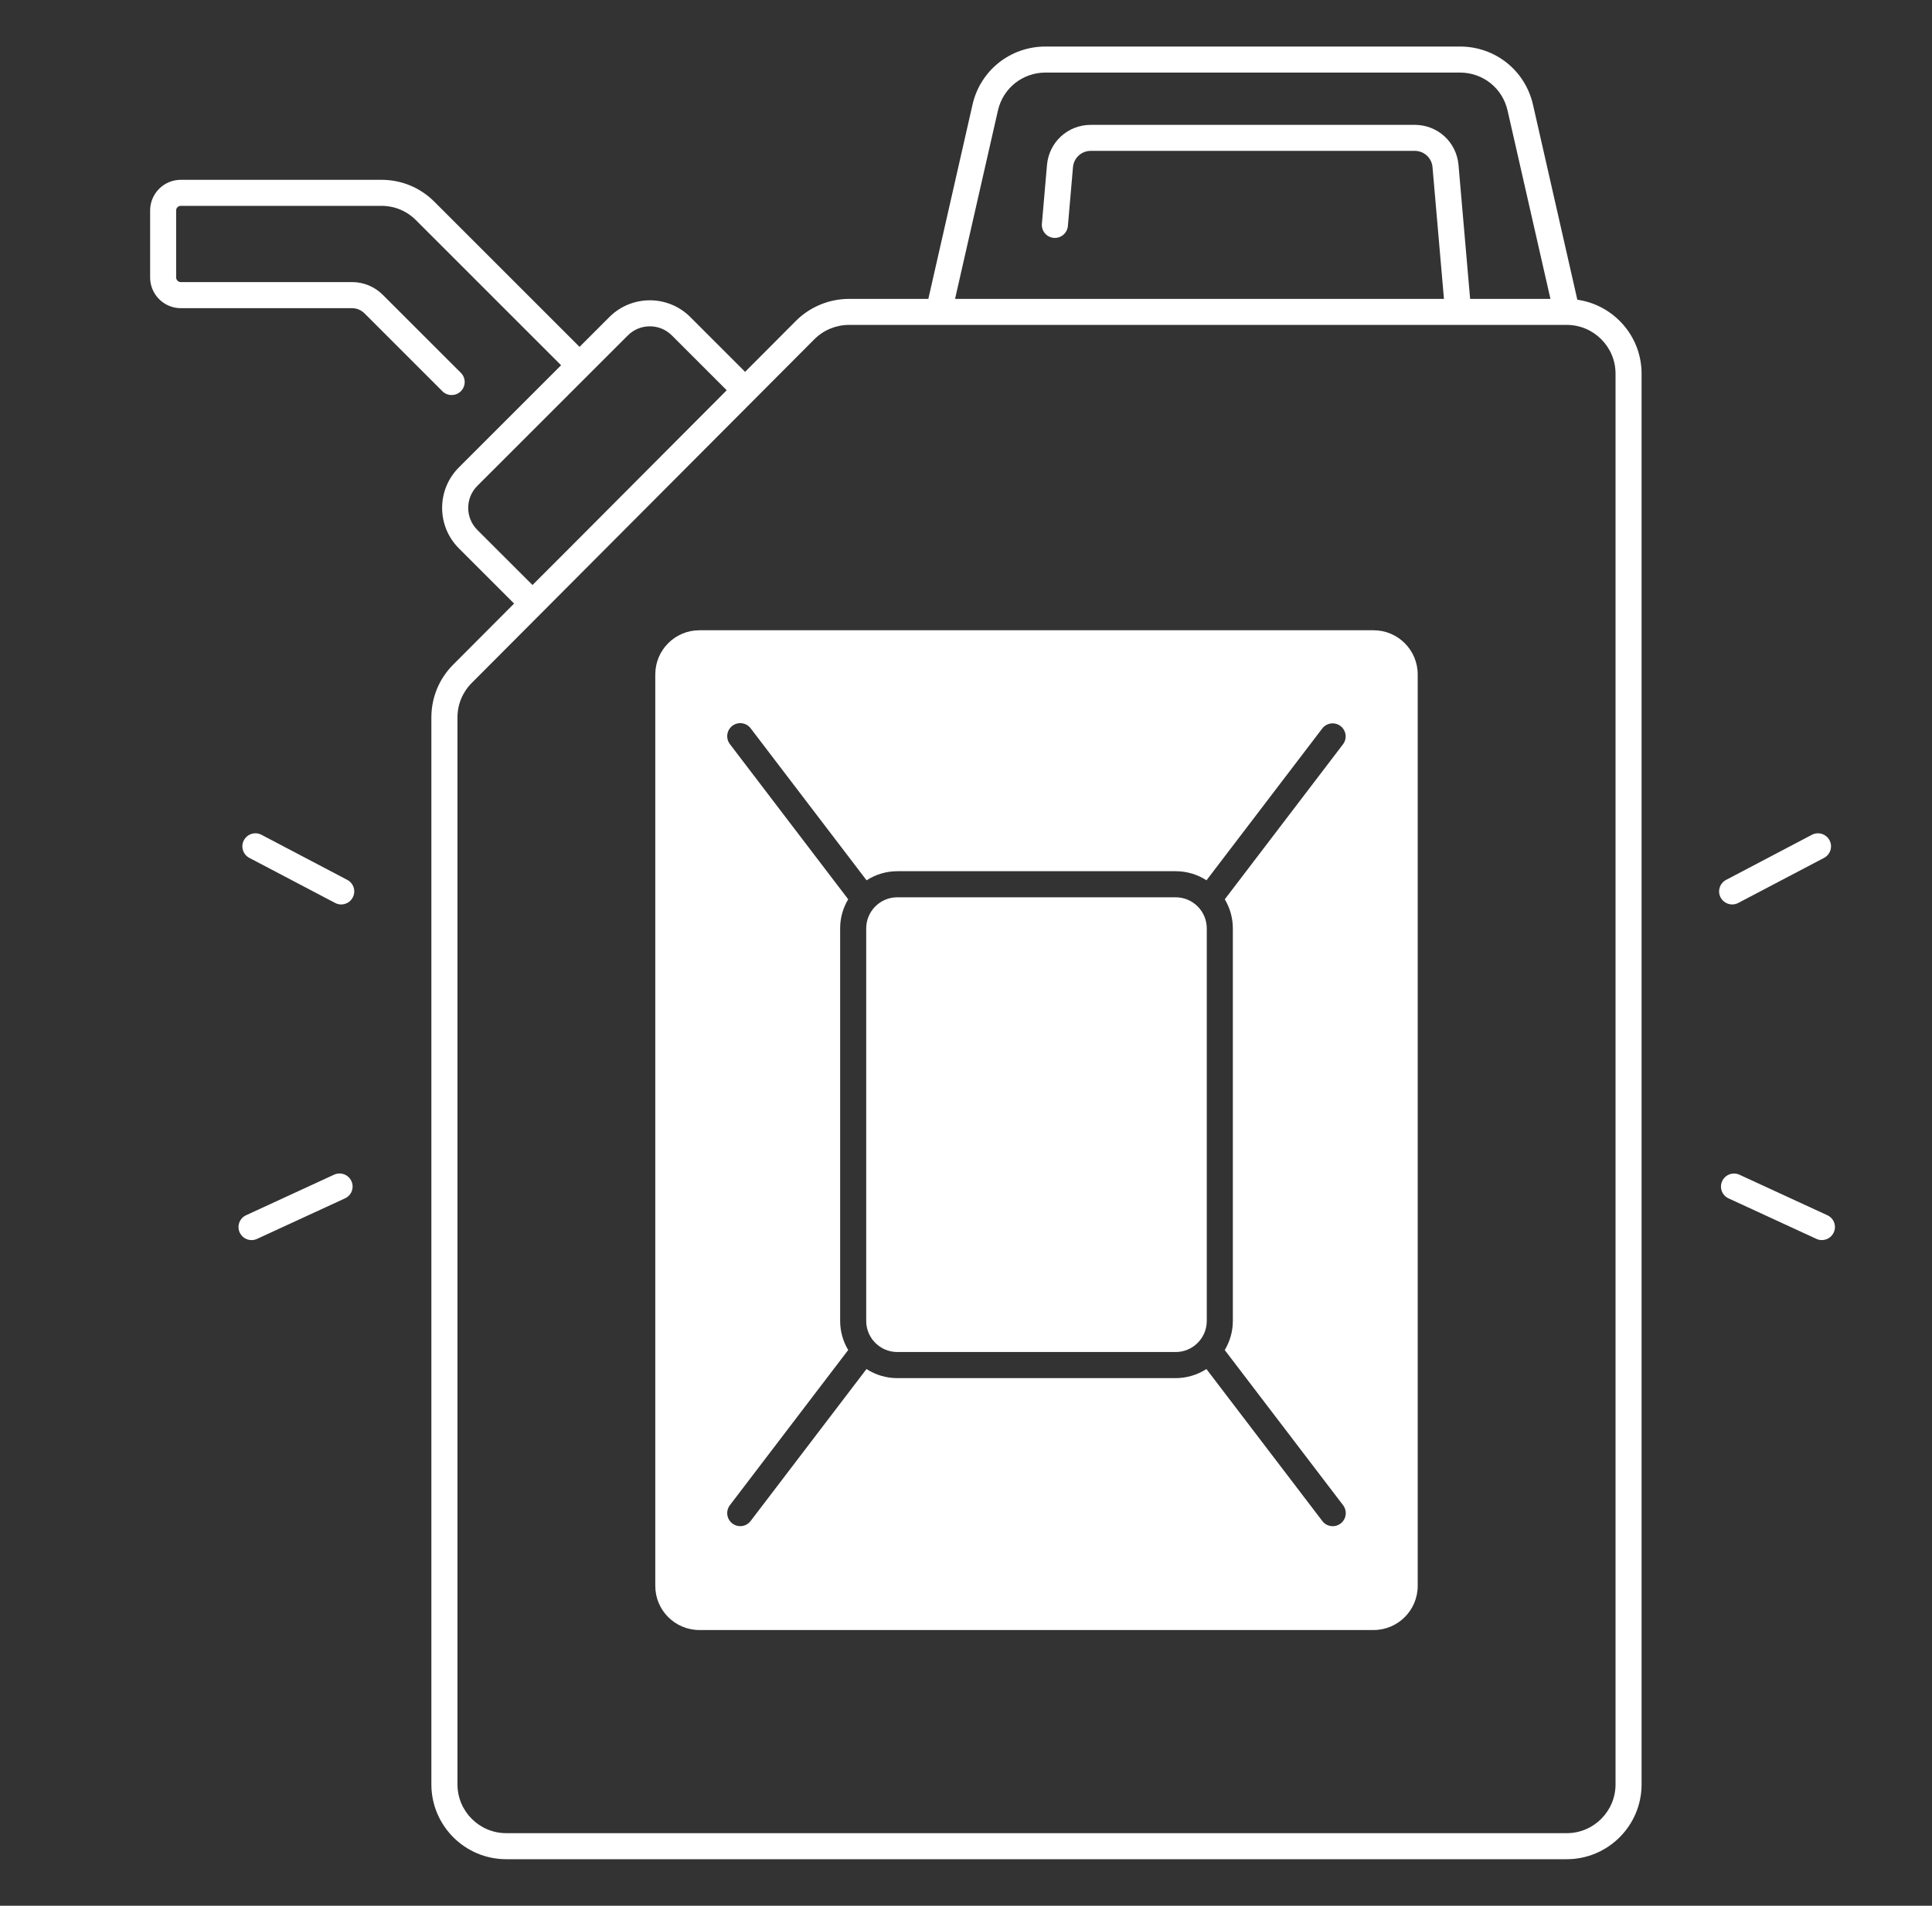
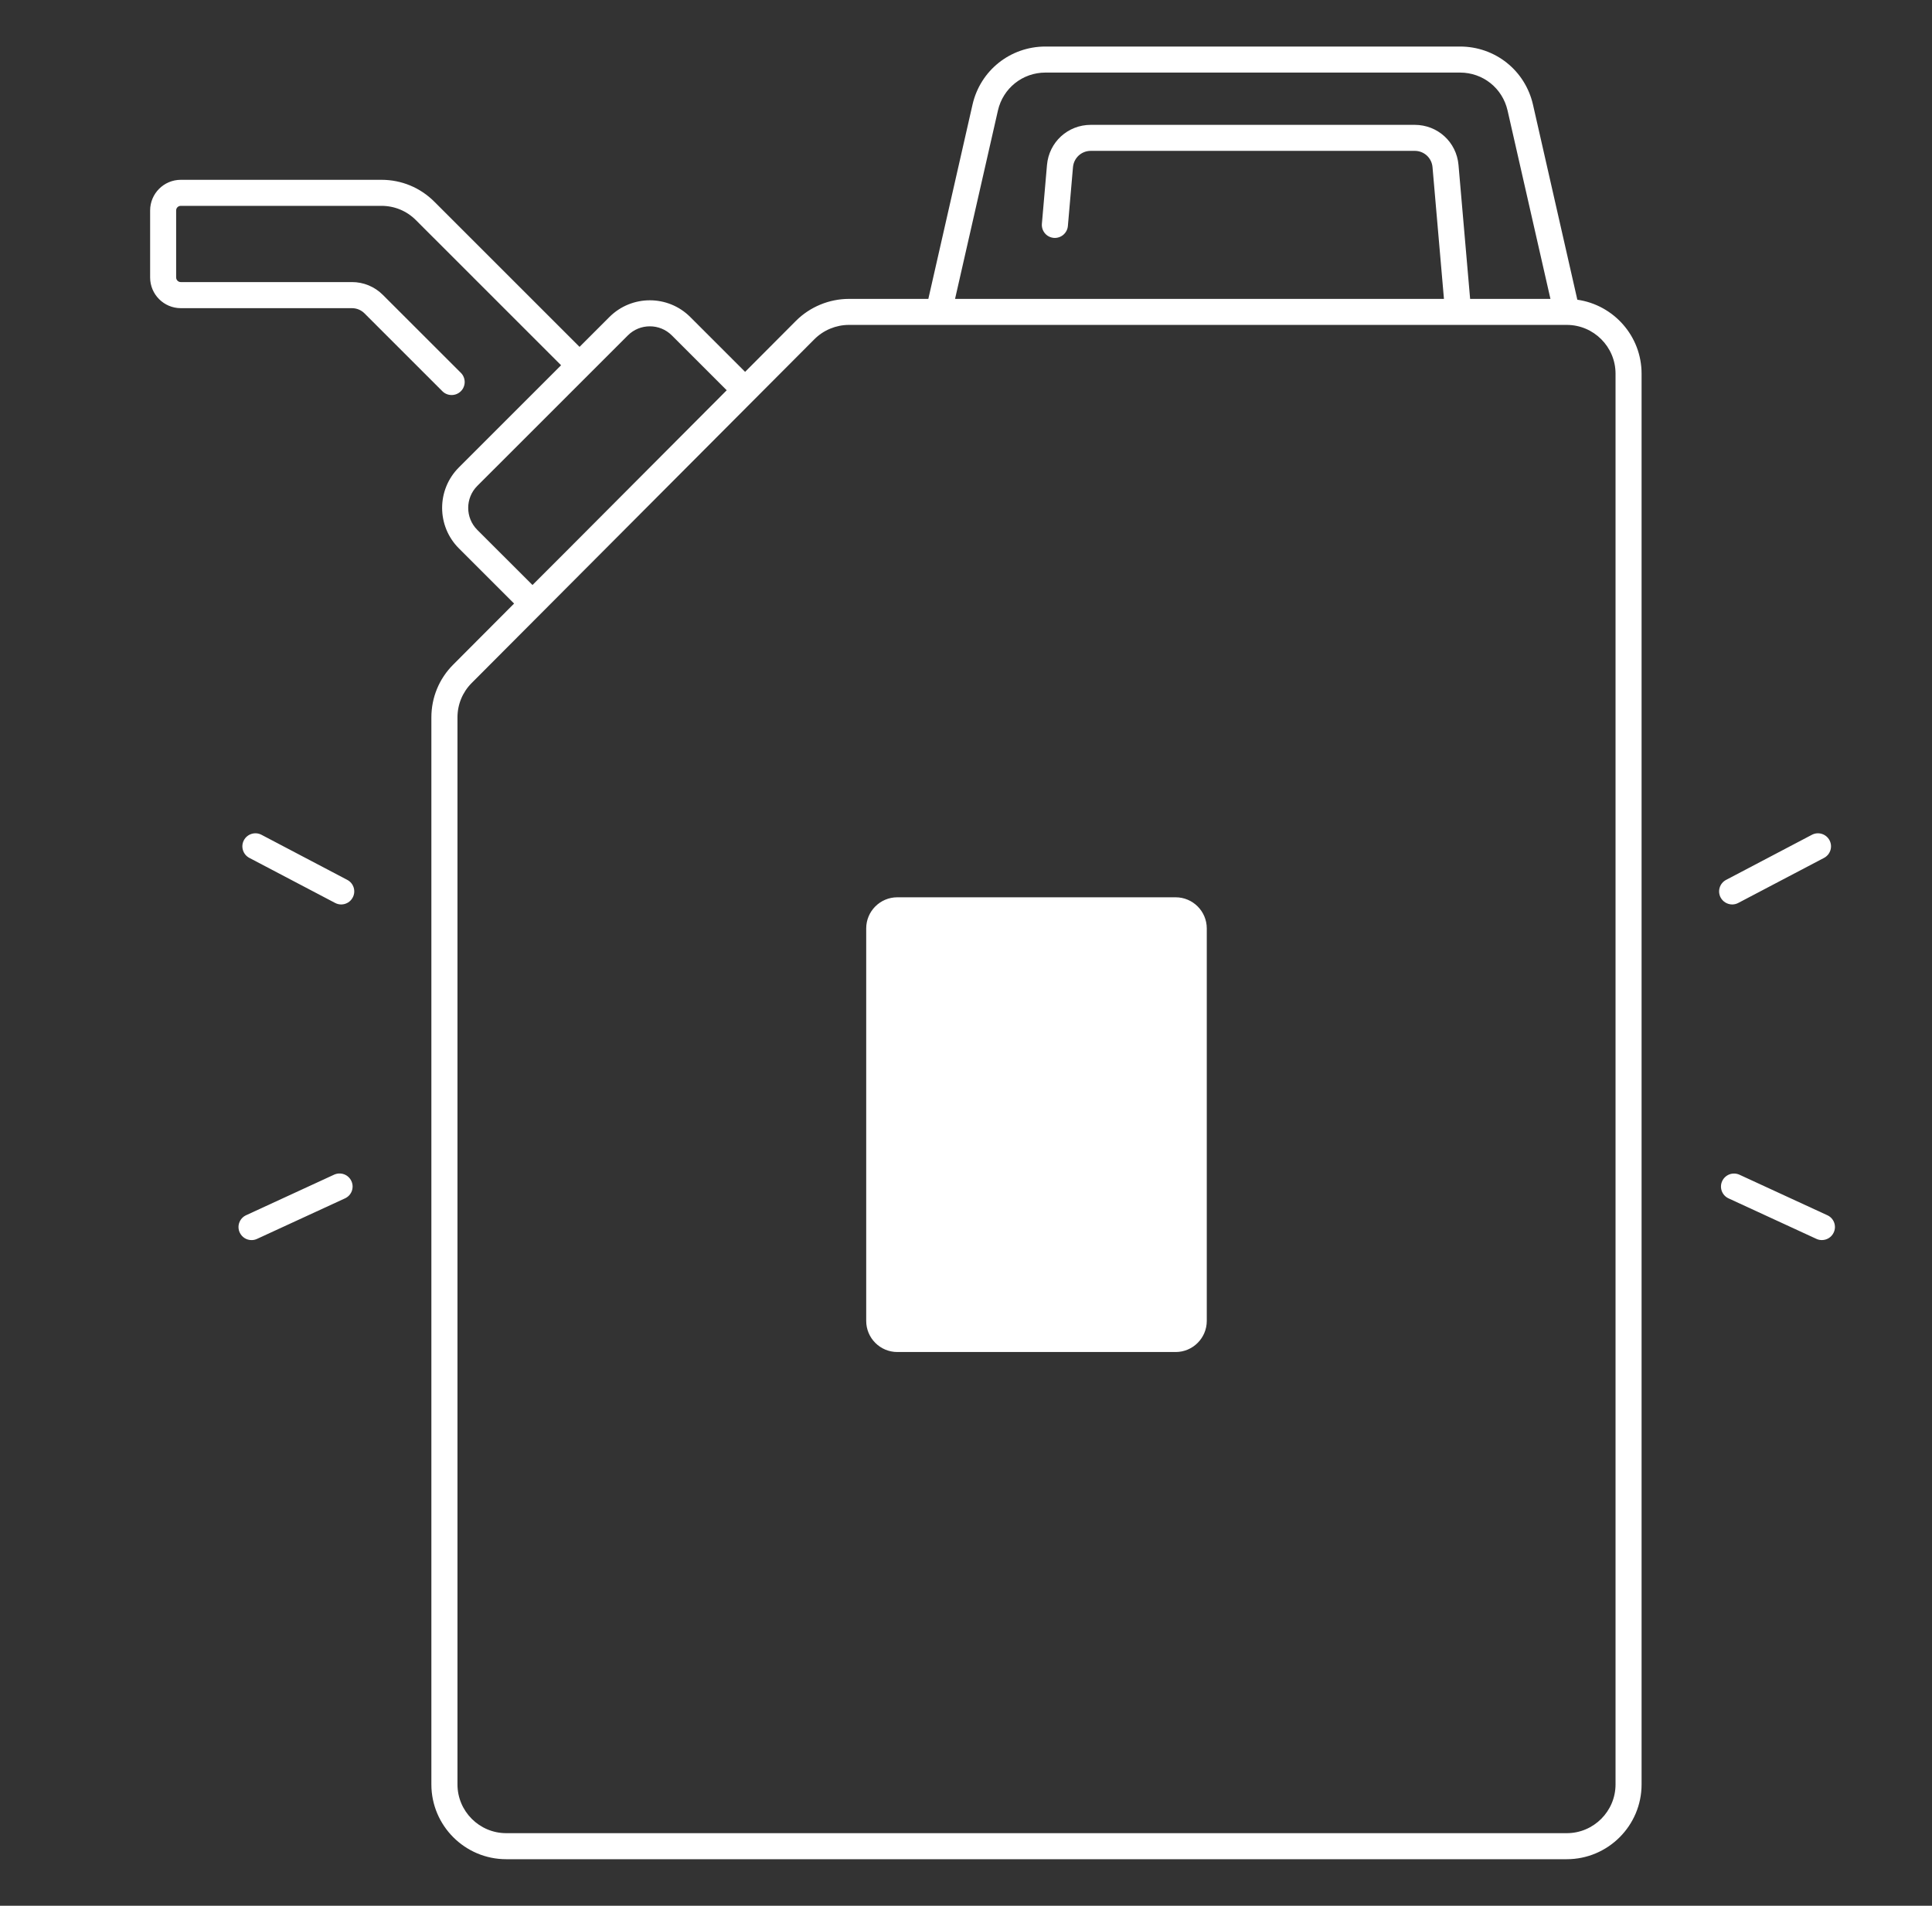
<svg xmlns="http://www.w3.org/2000/svg" width="75" height="74" viewBox="0 0 75 74" fill="none">
  <rect x="0" y="0" width="75" height="74" fill="#333333" stroke="none" />
  <path d="M61.232 11.638L59.511 4.067C59.209 2.736 58.044 1.807 56.678 1.807H40.585C39.219 1.807 38.054 2.736 37.752 4.067L36.038 11.606H32.955C32.189 11.606 31.439 11.917 30.897 12.46L28.925 14.439L26.796 12.31C25.931 11.444 24.523 11.444 23.657 12.31L22.498 13.469L16.863 7.834C16.314 7.284 15.585 6.982 14.809 6.982H7.019C6.361 6.982 5.828 7.517 5.828 8.173V10.775C5.828 11.432 6.363 11.966 7.019 11.966H13.661C13.846 11.966 14.021 12.038 14.151 12.169L17.174 15.192C17.272 15.29 17.402 15.339 17.532 15.339C17.662 15.339 17.791 15.29 17.89 15.192C17.938 15.145 17.975 15.089 18 15.028C18.026 14.966 18.039 14.9 18.039 14.834C18.039 14.768 18.026 14.702 18 14.64C17.975 14.579 17.938 14.523 17.89 14.476L14.865 11.453C14.707 11.294 14.52 11.168 14.313 11.082C14.106 10.996 13.884 10.952 13.66 10.953H7.017C6.918 10.953 6.838 10.872 6.838 10.773V8.172C6.838 8.072 6.919 7.993 7.017 7.993H14.807C15.313 7.993 15.789 8.189 16.146 8.548L21.781 14.183L17.812 18.152C16.947 19.017 16.947 20.425 17.812 21.291L19.957 23.436L17.593 25.808C17.046 26.355 16.746 27.084 16.746 27.858V69.288C16.746 70.89 18.049 72.193 19.651 72.193H60.821C62.422 72.193 63.726 70.89 63.726 69.288V14.511C63.727 13.048 62.64 11.839 61.232 11.638ZM38.739 4.293C38.936 3.425 39.696 2.818 40.585 2.818H56.678C57.569 2.818 58.327 3.424 58.524 4.293L60.188 11.606H57.07L56.619 6.406C56.542 5.517 55.811 4.848 54.919 4.848H42.344C41.452 4.848 40.722 5.518 40.644 6.406L40.446 8.689C40.44 8.755 40.448 8.822 40.468 8.886C40.488 8.949 40.52 9.008 40.563 9.059C40.606 9.11 40.658 9.152 40.717 9.182C40.776 9.213 40.841 9.231 40.907 9.237C41.183 9.26 41.43 9.055 41.455 8.776L41.653 6.492C41.685 6.131 41.981 5.858 42.344 5.858H54.919C55.093 5.857 55.261 5.922 55.389 6.039C55.517 6.157 55.596 6.319 55.61 6.492L56.054 11.606H37.075L38.739 4.293ZM18.529 20.576C18.058 20.104 18.058 19.338 18.529 18.867L24.373 13.024C24.608 12.788 24.918 12.671 25.227 12.671C25.536 12.671 25.845 12.788 26.081 13.024L28.211 15.154L21.975 21.412L20.671 22.716L18.529 20.576ZM62.715 69.288C62.715 70.332 61.865 71.182 60.822 71.182H19.652C18.609 71.182 17.759 70.332 17.759 69.288V27.858C17.759 27.354 17.955 26.878 18.311 26.521L31.614 13.173C31.966 12.819 32.455 12.616 32.955 12.616H60.822C61.865 12.616 62.715 13.466 62.715 14.509V69.288Z" fill="white" />
-   <path d="M53.321 24.473H27.152C26.205 24.473 25.438 25.241 25.438 26.188V61.58C25.438 62.527 26.205 63.294 27.152 63.294H53.321C54.267 63.294 55.035 62.527 55.035 61.58V26.188C55.035 25.241 54.267 24.473 53.321 24.473ZM47.859 36.05V51.291C47.859 51.705 47.743 52.09 47.545 52.423L52.139 58.448C52.196 58.523 52.231 58.613 52.24 58.707C52.249 58.801 52.232 58.895 52.19 58.98C52.148 59.064 52.084 59.136 52.004 59.185C51.923 59.235 51.831 59.262 51.737 59.262C51.585 59.262 51.433 59.194 51.334 59.063L46.833 53.16C46.476 53.39 46.062 53.512 45.638 53.513H34.832C34.393 53.513 33.983 53.383 33.637 53.16L29.139 59.061C29.04 59.191 28.889 59.261 28.736 59.261C28.629 59.261 28.521 59.227 28.43 59.157C28.323 59.075 28.253 58.955 28.235 58.822C28.217 58.688 28.253 58.554 28.334 58.447L32.927 52.421C32.729 52.089 32.614 51.703 32.614 51.29V36.05C32.614 35.637 32.729 35.251 32.927 34.919L28.334 28.893C28.253 28.786 28.217 28.652 28.235 28.519C28.253 28.386 28.323 28.265 28.43 28.183C28.536 28.102 28.671 28.067 28.804 28.084C28.937 28.102 29.058 28.172 29.139 28.279L33.64 34.182C33.985 33.96 34.394 33.829 34.835 33.829H45.64C46.081 33.829 46.49 33.959 46.836 34.182L51.336 28.279C51.419 28.175 51.539 28.109 51.67 28.092C51.801 28.076 51.934 28.112 52.039 28.192C52.144 28.273 52.214 28.391 52.233 28.522C52.252 28.653 52.219 28.786 52.141 28.893L47.547 34.919C47.743 35.25 47.859 35.636 47.859 36.05Z" fill="white" />
  <path d="M45.639 34.842H34.834C34.167 34.842 33.626 35.384 33.626 36.05V51.291C33.626 51.957 34.167 52.499 34.834 52.499H45.639C46.305 52.499 46.847 51.957 46.847 51.291V36.05C46.847 35.384 46.305 34.842 45.639 34.842ZM67.243 35.12C67.323 35.12 67.404 35.101 67.478 35.062L70.809 33.312C70.868 33.281 70.92 33.238 70.963 33.187C71.005 33.136 71.037 33.077 71.057 33.014C71.077 32.95 71.084 32.883 71.078 32.817C71.072 32.751 71.052 32.687 71.022 32.628C70.991 32.569 70.948 32.517 70.897 32.474C70.846 32.432 70.787 32.4 70.724 32.38C70.66 32.36 70.594 32.353 70.527 32.359C70.461 32.365 70.397 32.384 70.338 32.415L67.007 34.166C66.759 34.296 66.664 34.602 66.794 34.849C66.838 34.931 66.902 34.999 66.981 35.046C67.061 35.094 67.151 35.119 67.243 35.12ZM70.938 47.188L67.52 45.612C67.398 45.559 67.26 45.554 67.136 45.601C67.012 45.648 66.911 45.742 66.855 45.862C66.799 45.983 66.793 46.121 66.838 46.246C66.884 46.371 66.976 46.473 67.096 46.53L70.514 48.106C70.582 48.138 70.654 48.152 70.725 48.152C70.916 48.152 71.1 48.044 71.185 47.857C71.213 47.797 71.229 47.732 71.232 47.666C71.234 47.599 71.224 47.533 71.201 47.471C71.178 47.409 71.143 47.352 71.098 47.303C71.052 47.254 70.998 47.215 70.938 47.188ZM13.482 34.166L10.151 32.415C9.904 32.285 9.597 32.381 9.467 32.628C9.337 32.875 9.432 33.181 9.68 33.312L13.011 35.062C13.086 35.101 13.167 35.12 13.245 35.12C13.427 35.12 13.604 35.021 13.693 34.849C13.825 34.602 13.729 34.296 13.482 34.166ZM12.971 45.612L9.552 47.188C9.492 47.216 9.438 47.255 9.393 47.304C9.348 47.352 9.313 47.41 9.29 47.472C9.267 47.534 9.256 47.6 9.259 47.667C9.262 47.733 9.277 47.798 9.305 47.858C9.346 47.946 9.411 48.021 9.492 48.073C9.573 48.125 9.668 48.153 9.765 48.153C9.836 48.153 9.908 48.139 9.976 48.107L13.394 46.532C13.454 46.504 13.509 46.465 13.554 46.416C13.599 46.367 13.634 46.31 13.657 46.248C13.68 46.185 13.69 46.119 13.688 46.053C13.685 45.986 13.669 45.921 13.641 45.861C13.614 45.801 13.574 45.746 13.525 45.701C13.477 45.656 13.42 45.621 13.357 45.598C13.295 45.575 13.229 45.564 13.162 45.567C13.096 45.569 13.031 45.585 12.971 45.612Z" fill="white" />
</svg>